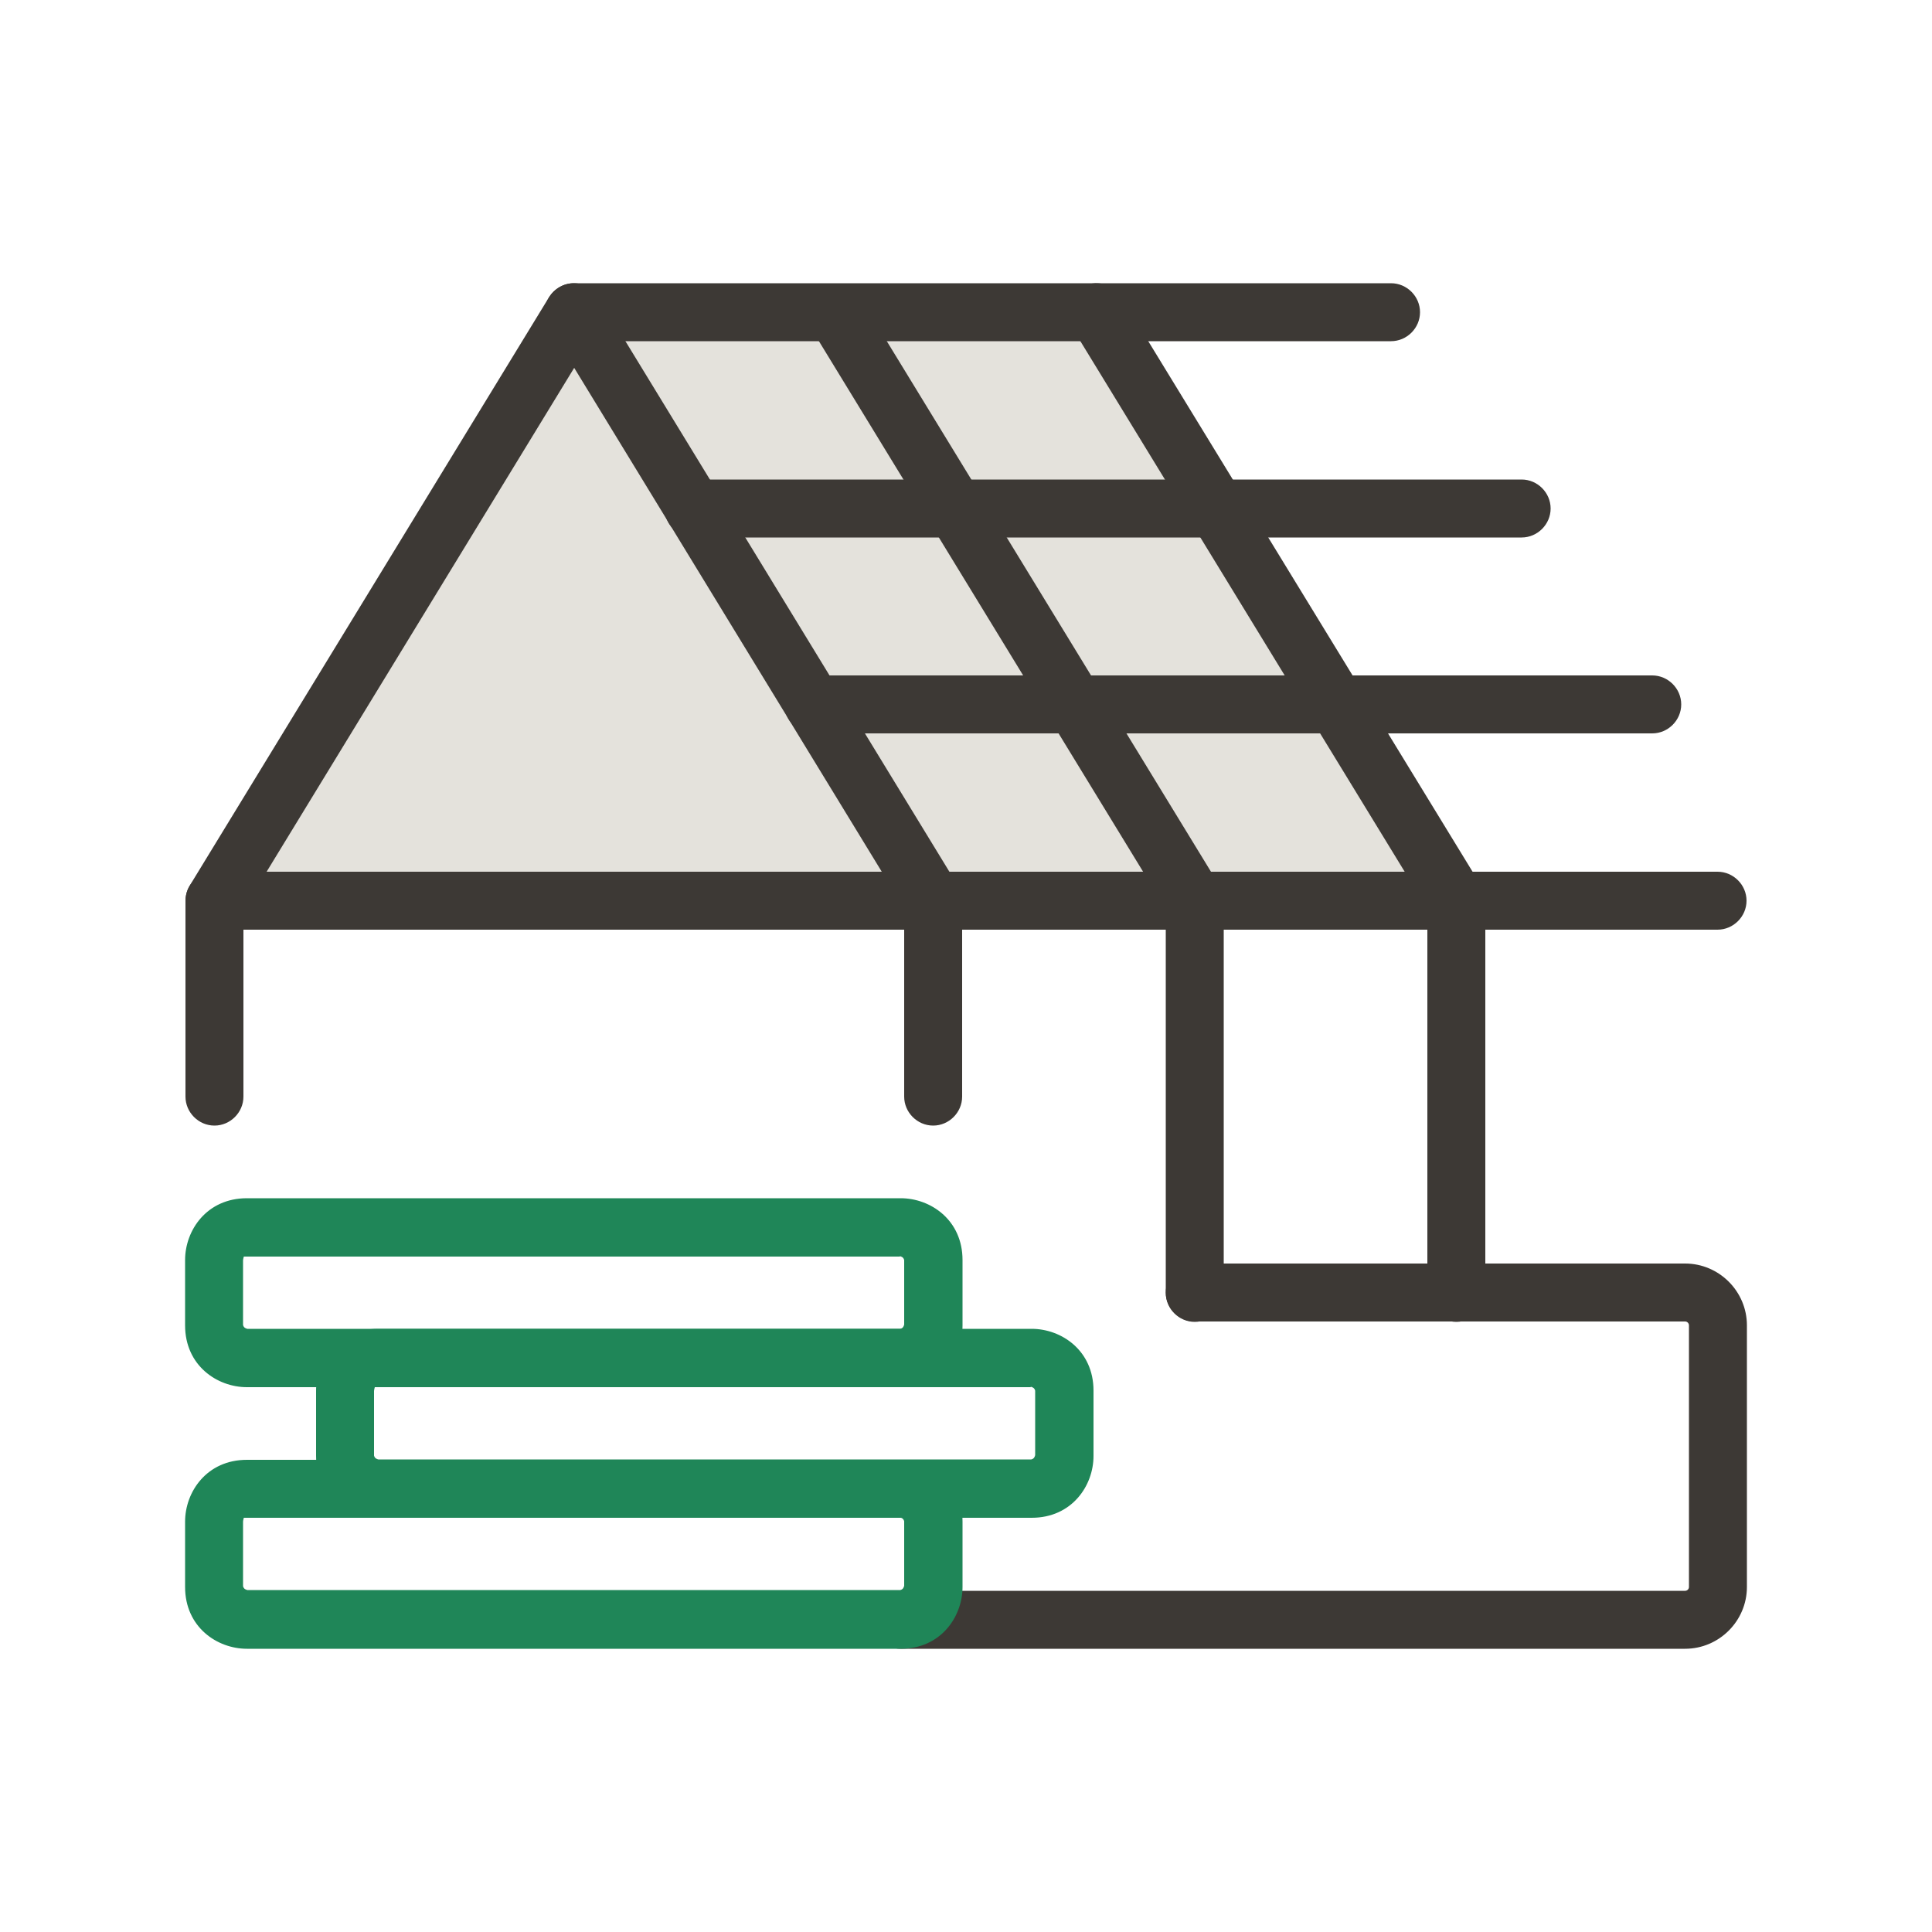
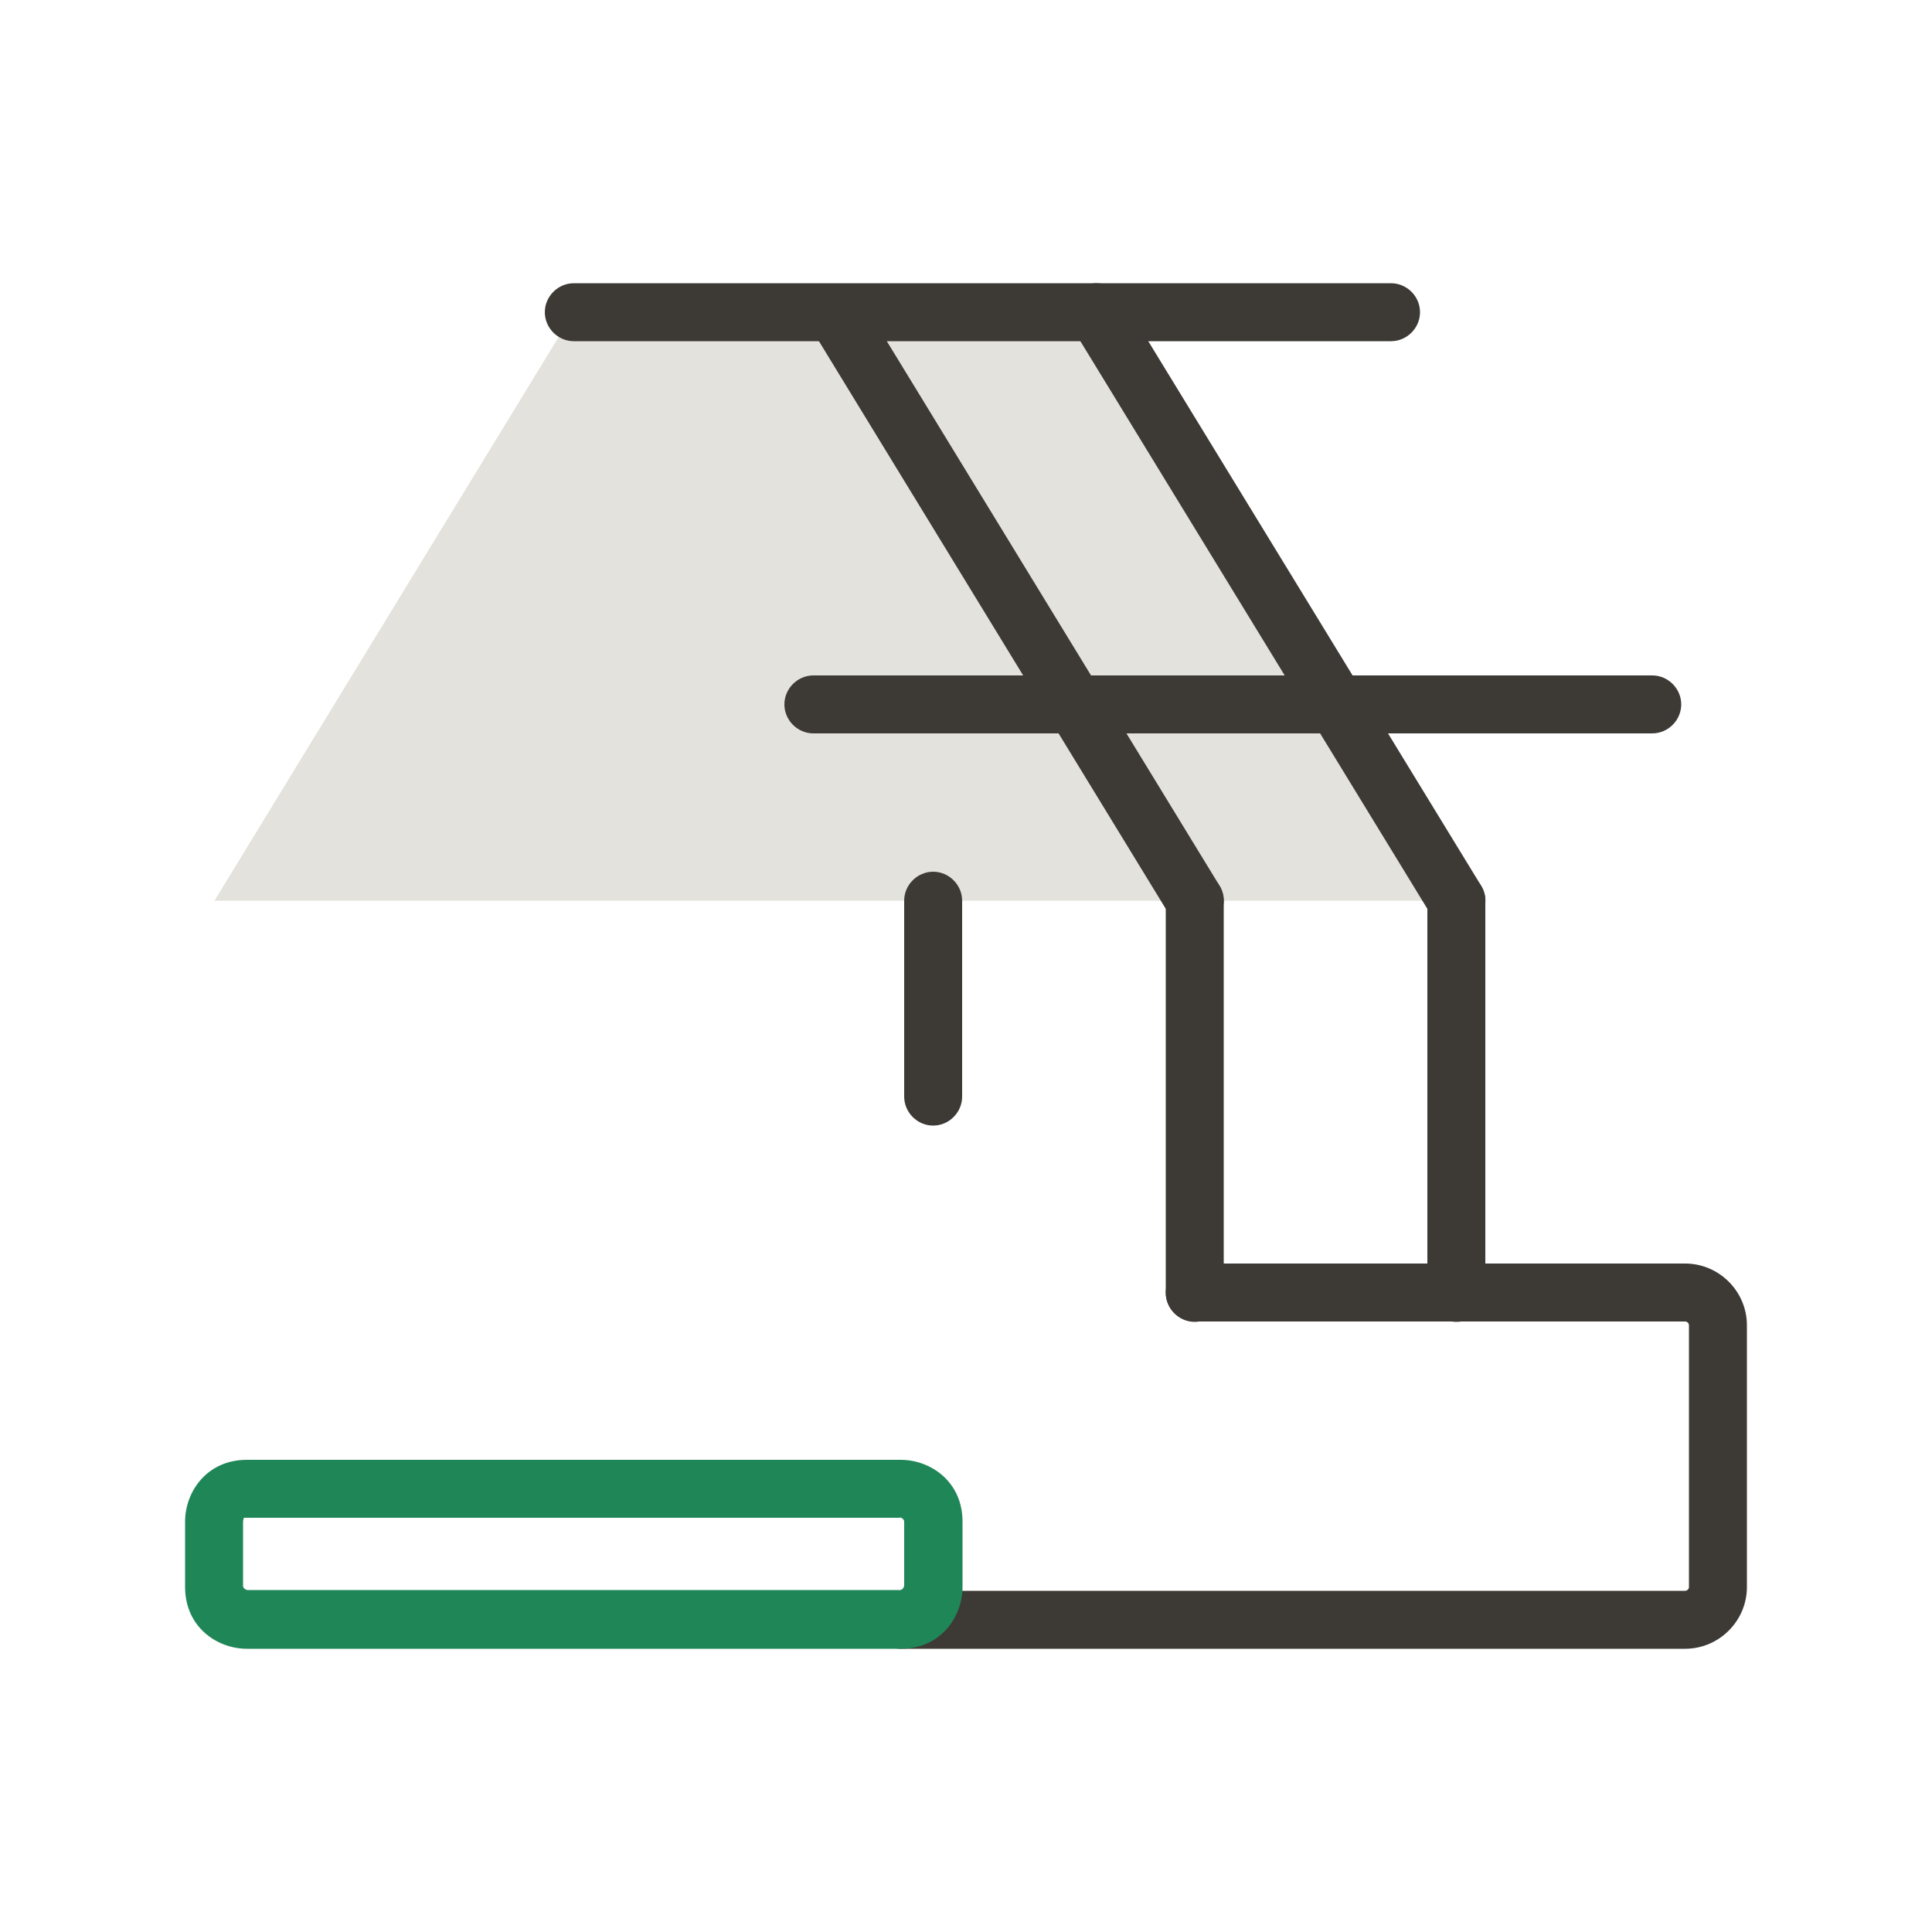
<svg xmlns="http://www.w3.org/2000/svg" id="a" data-name="Layer 1" viewBox="0 0 50 50">
  <defs>
    <style>
      .b {
        fill: #1f8658;
      }

      .b, .c, .d {
        stroke-width: 0px;
      }

      .c {
        fill: #3d3935;
      }

      .d {
        fill: #e4e2dc;
      }
    </style>
  </defs>
  <polygon class="d" points="37.69 23.31 5.55 23.31 14.85 8.08 28.38 8.08 31.49 13.16 34.58 18.23 37.69 23.31" />
-   <path class="c" d="M24.15,24.06H5.55c-.27,0-.52-.15-.65-.38-.13-.24-.13-.53.01-.76L14.21,7.69c.14-.22.38-.36.64-.36h0c.26,0,.5.14.64.36l9.08,14.87h19.88c.41,0,.75.34.75.75s-.34.75-.75.75h-20.3ZM6.89,22.56h15.93l-7.96-13.04-7.96,13.04Z" />
  <path class="c" d="M30.92,24.06c-.25,0-.5-.13-.64-.36l-9.3-15.22c-.22-.35-.1-.81.25-1.03s.82-.1,1.03.25l9.3,15.22c.22.35.1.81-.25,1.03-.12.07-.26.11-.39.11Z" />
  <path class="c" d="M37.69,24.06c-.25,0-.5-.13-.64-.36l-9.31-15.23c-.22-.35-.11-.81.25-1.03.35-.22.81-.1,1.03.25l9.31,15.23c.22.35.11.81-.25,1.03-.12.07-.26.11-.39.11Z" />
  <path class="c" d="M24.15,29.13c-.41,0-.75-.34-.75-.75v-5.07c0-.41.34-.75.75-.75s.75.34.75.75v5.07c0,.41-.34.75-.75.75Z" />
-   <path class="c" d="M5.55,29.13c-.41,0-.75-.34-.75-.75v-5.07c0-.41.34-.75.75-.75s.75.34.75.75v5.07c0,.41-.34.75-.75.75Z" />
  <path class="c" d="M36,8.83H14.85c-.41,0-.75-.34-.75-.75s.34-.75.75-.75h21.15c.41,0,.75.34.75.75s-.34.75-.75.75Z" />
-   <path class="c" d="M39.38,13.91h-21.43c-.41,0-.75-.34-.75-.75s.34-.75.75-.75h21.43c.41,0,.75.34.75.75s-.34.75-.75.75Z" />
  <path class="c" d="M42.76,18.98h-21.71c-.41,0-.75-.34-.75-.75s.34-.75.75-.75h21.71c.41,0,.75.34.75.75s-.34.75-.75.75Z" />
  <path class="c" d="M43.61,42.67h-20.3c-.41,0-.75-.34-.75-.75s.34-.75.75-.75h20.3c.05,0,.1-.04.1-.1v-6.77c0-.05-.04-.1-.1-.1h-12.69c-.41,0-.75-.34-.75-.75s.34-.75.75-.75h12.69c.88,0,1.6.72,1.6,1.6v6.77c0,.88-.72,1.6-1.6,1.6Z" />
  <path class="c" d="M30.92,34.21c-.41,0-.75-.34-.75-.75v-10.15c0-.41.34-.75.75-.75s.75.34.75.75v10.15c0,.41-.34.75-.75.75Z" />
  <path class="c" d="M37.69,34.21c-.41,0-.75-.34-.75-.75v-10.15c0-.41.34-.75.75-.75s.75.34.75.75v10.15c0,.41-.34.75-.75.75Z" />
  <path class="b" d="M23.31,42.67H6.39c-.77,0-1.6-.56-1.6-1.6v-1.69c0-.77.56-1.6,1.6-1.6h16.92c.77,0,1.6.56,1.6,1.6v1.69c0,.77-.56,1.6-1.6,1.6ZM23.29,39.28H6.39c-.06,0-.08,0-.08,0,0,0-.02.07-.02.1v1.67c.02.08.08.09.11.1h16.9c.08-.02.09-.08.1-.11v-1.67c-.02-.08-.08-.09-.11-.1Z" />
-   <path class="b" d="M26.69,39.28H9.78c-.77,0-1.6-.56-1.6-1.6v-1.69c0-.77.56-1.6,1.6-1.6h16.92c.77,0,1.6.56,1.6,1.6v1.69c0,.77-.56,1.6-1.6,1.6ZM26.67,35.9H9.78c-.06,0-.08,0-.08,0,0,0-.02.07-.02.1v1.67c.02.08.08.09.11.1h16.9c.08-.02.09-.08.1-.11v-1.67c-.02-.08-.08-.09-.11-.1Z" />
-   <path class="b" d="M23.31,35.9H6.39c-.77,0-1.6-.56-1.6-1.6v-1.69c0-.77.56-1.6,1.6-1.6h16.92c.77,0,1.6.56,1.6,1.6v1.69c0,.77-.56,1.6-1.6,1.6ZM23.29,32.52H6.39c-.06,0-.08,0-.08,0,0,0-.02.07-.02.1v1.67c.02.08.08.09.11.1h16.9c.08-.02.09-.08.1-.11v-1.67c-.02-.08-.08-.09-.11-.1Z" />
</svg>